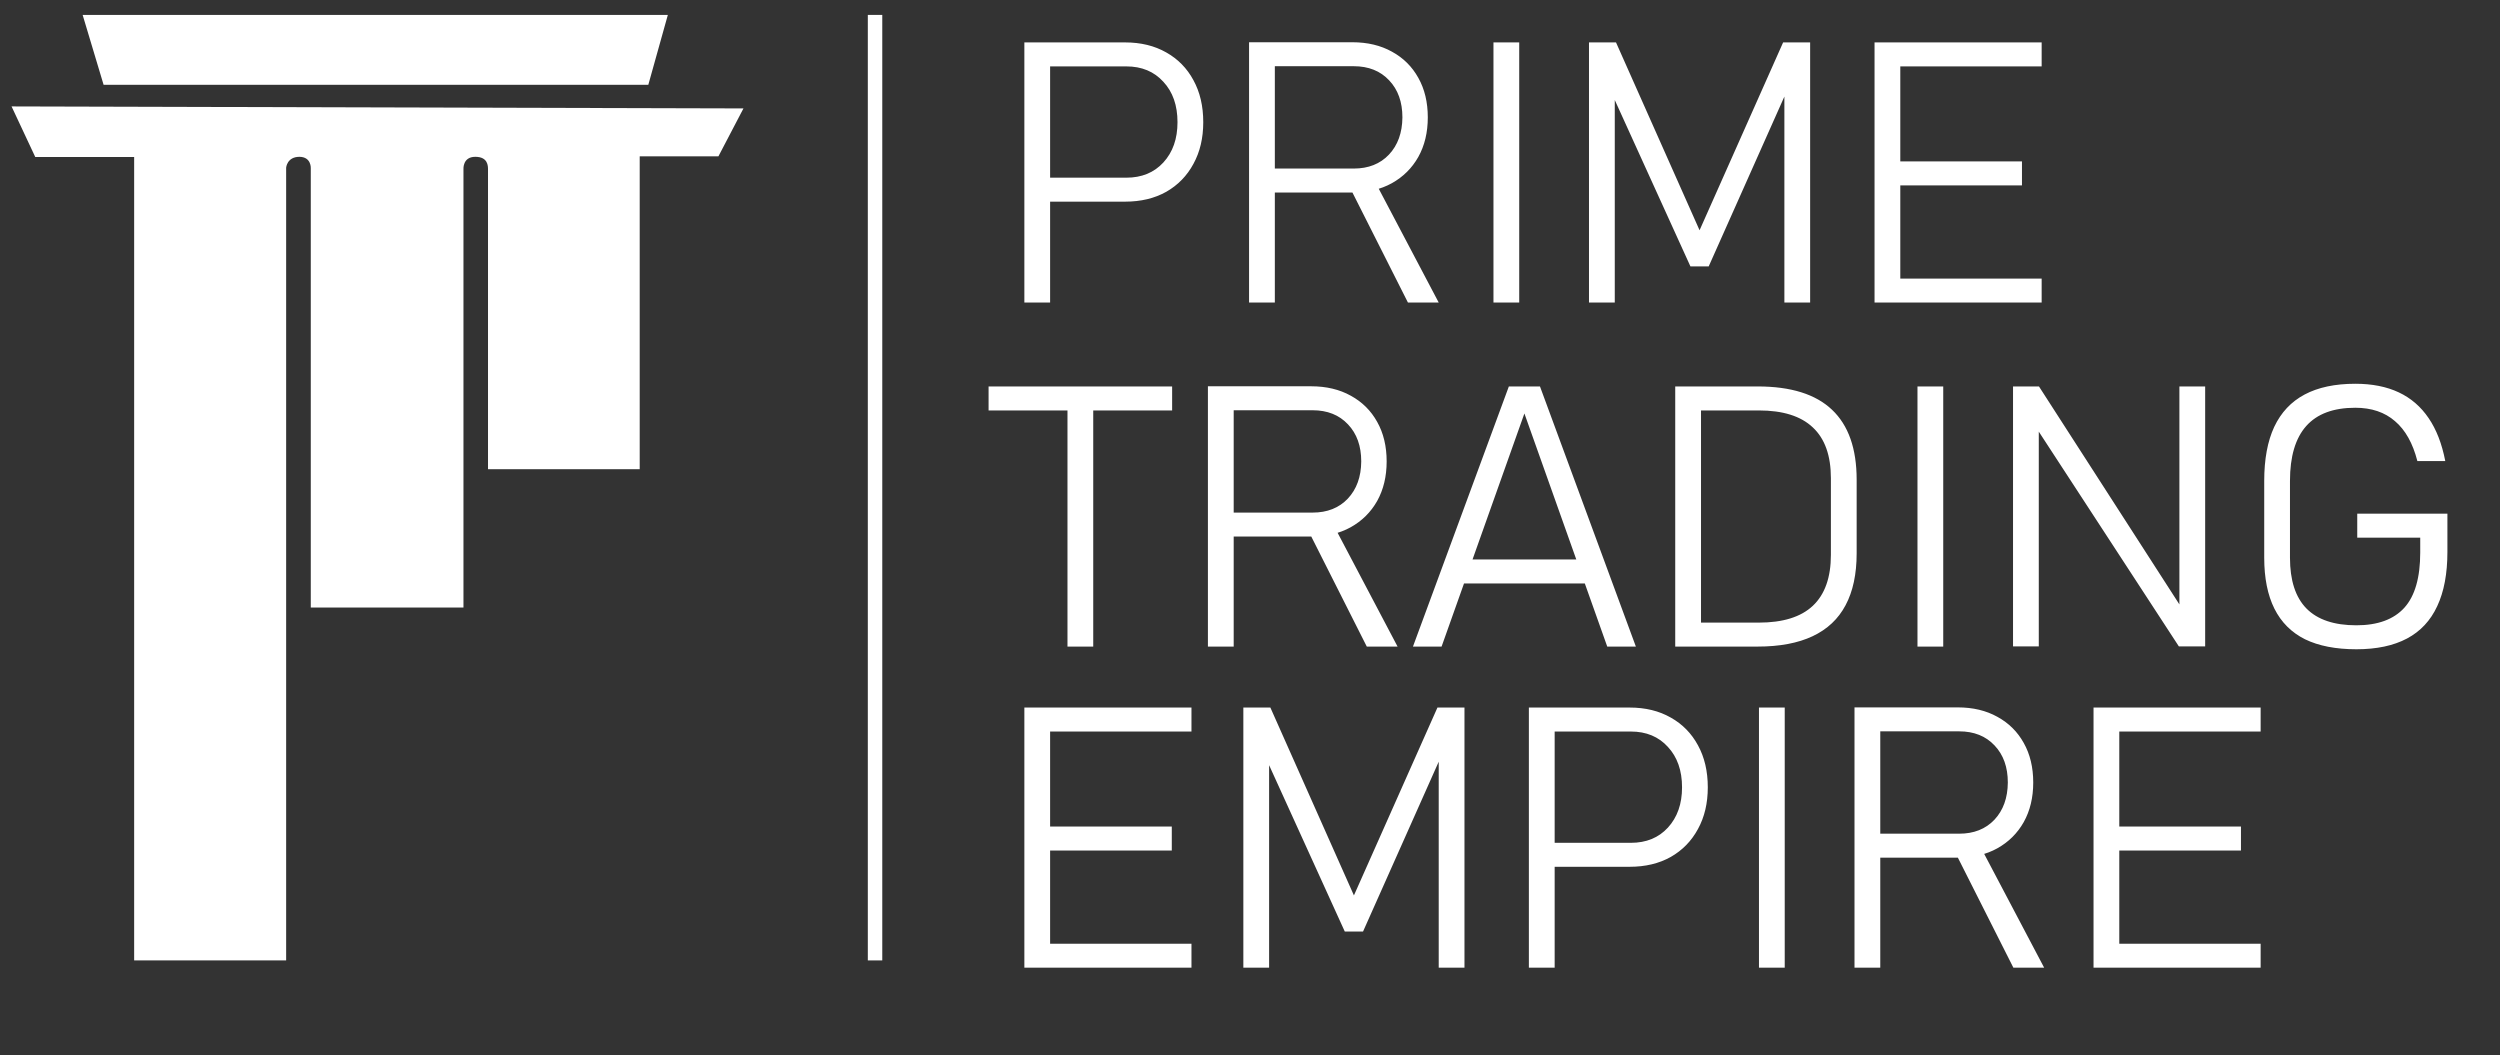
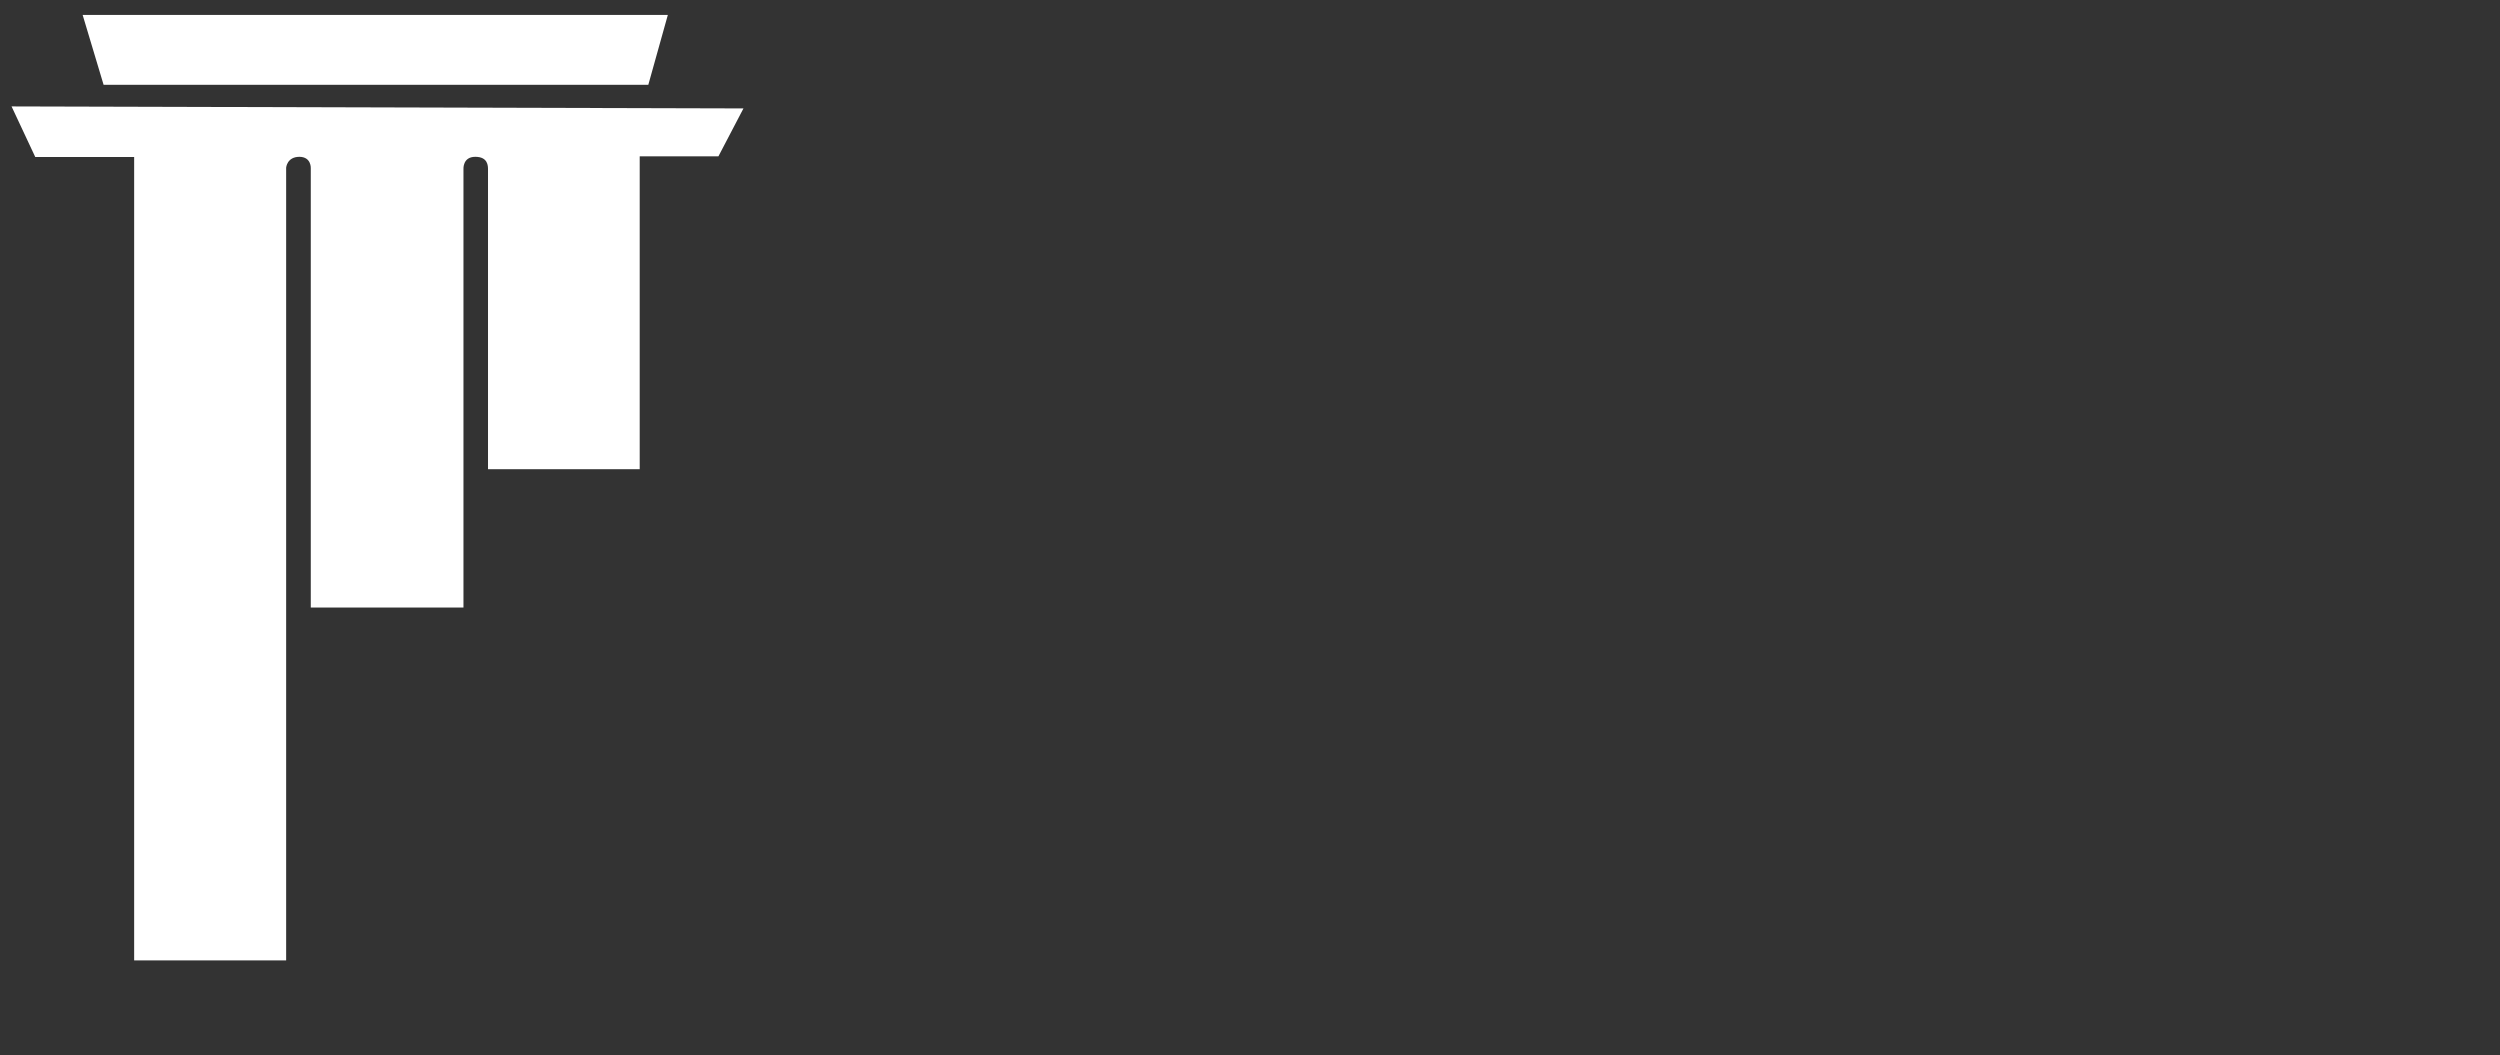
<svg xmlns="http://www.w3.org/2000/svg" width="109" height="46" viewBox="0 0 109 46" fill="none">
  <rect x="0" y="0" width="109" height="46" fill="#333333" stroke="none" />
  <path d="M0.504 4.64L1.537 6.845H5.849V41.874H12.476V7.311C12.476 7.311 12.509 6.837 13.059 6.837C13.58 6.845 13.55 7.336 13.55 7.336V26.488H20.207V7.37C20.207 7.37 20.169 6.837 20.723 6.837C21.277 6.837 21.277 7.237 21.277 7.391V20.458H27.891V6.816H31.323L32.415 4.727L0.5 4.64H0.504Z" fill="white" />
  <path d="M3.603 0.65L4.517 3.698H28.266L29.118 0.65H3.603Z" fill="white" />
-   <path d="M45.481 8.792V7.747H49.108C49.779 7.747 50.317 7.526 50.723 7.084C51.134 6.636 51.339 6.051 51.339 5.328C51.339 4.595 51.134 4.008 50.723 3.566C50.317 3.118 49.779 2.895 49.108 2.895H45.481V1.849H49.054C49.74 1.849 50.338 1.995 50.848 2.286C51.357 2.572 51.753 2.975 52.033 3.495C52.319 4.015 52.462 4.626 52.462 5.328C52.462 6.02 52.319 6.626 52.033 7.146C51.753 7.666 51.357 8.072 50.848 8.363C50.338 8.649 49.74 8.792 49.054 8.792H45.481ZM44.662 13.191V1.849H45.785V13.191H44.662ZM55.154 8.394V7.349H59.023C59.662 7.349 60.175 7.146 60.559 6.74C60.944 6.33 61.139 5.789 61.145 5.118C61.145 4.447 60.952 3.909 60.567 3.503C60.182 3.092 59.668 2.887 59.023 2.887H55.154V1.842H58.96C59.621 1.842 60.198 1.979 60.692 2.255C61.186 2.525 61.568 2.905 61.839 3.394C62.114 3.883 62.252 4.457 62.252 5.118C62.252 5.773 62.114 6.348 61.839 6.842C61.563 7.331 61.178 7.713 60.684 7.988C60.195 8.259 59.621 8.394 58.96 8.394H55.154ZM54.459 13.191V1.842H55.583V13.191H54.459ZM61.386 13.191L58.789 8.043L59.826 7.684L62.728 13.191H61.386ZM66.238 1.849V13.191H65.115V1.849H66.238ZM74.101 10.04L77.744 1.849H78.922V13.191H77.799V3.449L77.916 3.948L74.499 11.616H73.703L70.287 4.104L70.404 3.449V13.191H69.28V1.849H70.458L74.101 10.04ZM81.73 13.191V1.849H82.853V13.191H81.73ZM82.502 13.191V12.146H89.016V13.191H82.502ZM82.502 8.082V7.037H88.158V8.082H82.502ZM82.502 2.895V1.849H89.016V2.895H82.502ZM46.542 28.191V17.31H47.665V28.191H46.542ZM43.102 17.895V16.849H51.105V17.895H43.102ZM53.359 23.394V22.349H57.229C57.868 22.349 58.38 22.146 58.765 21.74C59.15 21.329 59.345 20.789 59.35 20.118C59.35 19.447 59.158 18.909 58.773 18.503C58.388 18.092 57.873 17.887 57.229 17.887H53.359V16.842H57.166C57.827 16.842 58.404 16.979 58.898 17.255C59.392 17.526 59.774 17.905 60.045 18.394C60.32 18.883 60.458 19.457 60.458 20.118C60.458 20.773 60.32 21.348 60.045 21.842C59.769 22.331 59.384 22.713 58.89 22.988C58.401 23.259 57.827 23.394 57.166 23.394H53.359ZM52.665 28.191V16.842H53.789V28.191H52.665ZM59.592 28.191L56.995 23.043L58.032 22.684L60.934 28.191H59.592ZM61.605 28.191L65.786 16.849H67.143L71.324 28.191H70.076L66.464 18.027L62.853 28.191H61.605ZM63.531 25.438V24.392H69.499V25.438H63.531ZM74.117 28.191V27.146H76.683C77.734 27.146 78.519 26.902 79.039 26.413C79.564 25.919 79.827 25.178 79.827 24.19V20.851C79.827 19.863 79.564 19.125 79.039 18.636C78.519 18.142 77.734 17.895 76.683 17.895H74.117V16.849H76.636C78.082 16.849 79.161 17.187 79.874 17.863C80.591 18.54 80.95 19.556 80.95 20.913V24.127C80.95 25.032 80.789 25.786 80.466 26.39C80.149 26.988 79.671 27.437 79.031 27.739C78.391 28.041 77.591 28.191 76.629 28.191H74.117ZM73.04 28.191V16.849H74.164V28.191H73.04ZM84.725 16.849V28.191H83.602V16.849H84.725ZM87.768 28.184V16.849H88.899L95.483 27.068L95.022 26.756V16.849H96.145V28.184H94.999L88.283 17.887L88.891 18.331V28.184H87.768ZM102.776 22.396H106.707V24.065C106.707 25.011 106.559 25.799 106.263 26.428C105.972 27.058 105.532 27.528 104.945 27.84C104.357 28.152 103.621 28.308 102.737 28.308C101.843 28.308 101.096 28.163 100.498 27.872C99.905 27.575 99.461 27.131 99.164 26.538C98.868 25.945 98.72 25.204 98.72 24.314V20.968C98.72 20.022 98.865 19.236 99.156 18.612C99.453 17.983 99.895 17.512 100.483 17.2C101.07 16.888 101.806 16.732 102.69 16.732C103.423 16.732 104.055 16.857 104.586 17.107C105.116 17.356 105.55 17.731 105.888 18.23C106.226 18.724 106.468 19.348 106.614 20.102H105.397C105.199 19.327 104.874 18.747 104.422 18.363C103.975 17.973 103.397 17.778 102.69 17.778C101.739 17.778 101.026 18.043 100.553 18.573C100.08 19.104 99.843 19.902 99.843 20.968V24.314C99.843 25.303 100.082 26.041 100.561 26.53C101.044 27.019 101.77 27.263 102.737 27.263C103.668 27.263 104.365 27.008 104.828 26.499C105.29 25.989 105.522 25.186 105.522 24.088V23.441H102.776V22.396ZM44.662 42.191V30.849H45.785V42.191H44.662ZM45.434 42.191V41.146H51.948V42.191H45.434ZM45.434 37.082V36.037H51.09V37.082H45.434ZM45.434 31.895V30.849H51.948V31.895H45.434ZM59.031 39.04L62.673 30.849H63.851V42.191H62.728V32.449L62.845 32.948L59.428 40.616H58.633L55.216 33.104L55.333 32.449V42.191H54.21V30.849H55.388L59.031 39.04ZM67.478 37.792V36.747H71.106C71.777 36.747 72.315 36.526 72.721 36.084C73.131 35.636 73.337 35.051 73.337 34.328C73.337 33.595 73.131 33.008 72.721 32.566C72.315 32.118 71.777 31.895 71.106 31.895H67.478V30.849H71.051C71.738 30.849 72.336 30.995 72.845 31.286C73.355 31.572 73.75 31.975 74.031 32.495C74.317 33.015 74.46 33.626 74.46 34.328C74.46 35.02 74.317 35.626 74.031 36.146C73.75 36.666 73.355 37.072 72.845 37.363C72.336 37.649 71.738 37.792 71.051 37.792H67.478ZM66.659 42.191V30.849H67.783V42.191H66.659ZM77.814 30.849V42.191H76.691V30.849H77.814ZM81.551 37.394V36.349H85.42C86.059 36.349 86.572 36.146 86.957 35.74C87.341 35.33 87.536 34.789 87.541 34.118C87.541 33.447 87.349 32.909 86.964 32.503C86.579 32.092 86.065 31.887 85.42 31.887H81.551V30.842H85.357C86.018 30.842 86.595 30.979 87.089 31.255C87.583 31.526 87.965 31.905 88.236 32.394C88.511 32.883 88.649 33.457 88.649 34.118C88.649 34.773 88.511 35.348 88.236 35.842C87.96 36.331 87.575 36.713 87.081 36.988C86.592 37.259 86.018 37.394 85.357 37.394H81.551ZM80.856 42.191V30.842H81.98V42.191H80.856ZM87.783 42.191L85.186 37.043L86.223 36.684L89.125 42.191H87.783ZM91.278 42.191V30.849H92.401V42.191H91.278ZM92.05 42.191V41.146H98.564V42.191H92.05ZM92.05 37.082V36.037H97.706V37.082H92.05ZM92.05 31.895V30.849H98.564V31.895H92.05Z" fill="white" />
-   <line x1="38.152" y1="0.65" x2="38.152" y2="41.874" stroke="white" stroke-width="0.63" />
</svg>